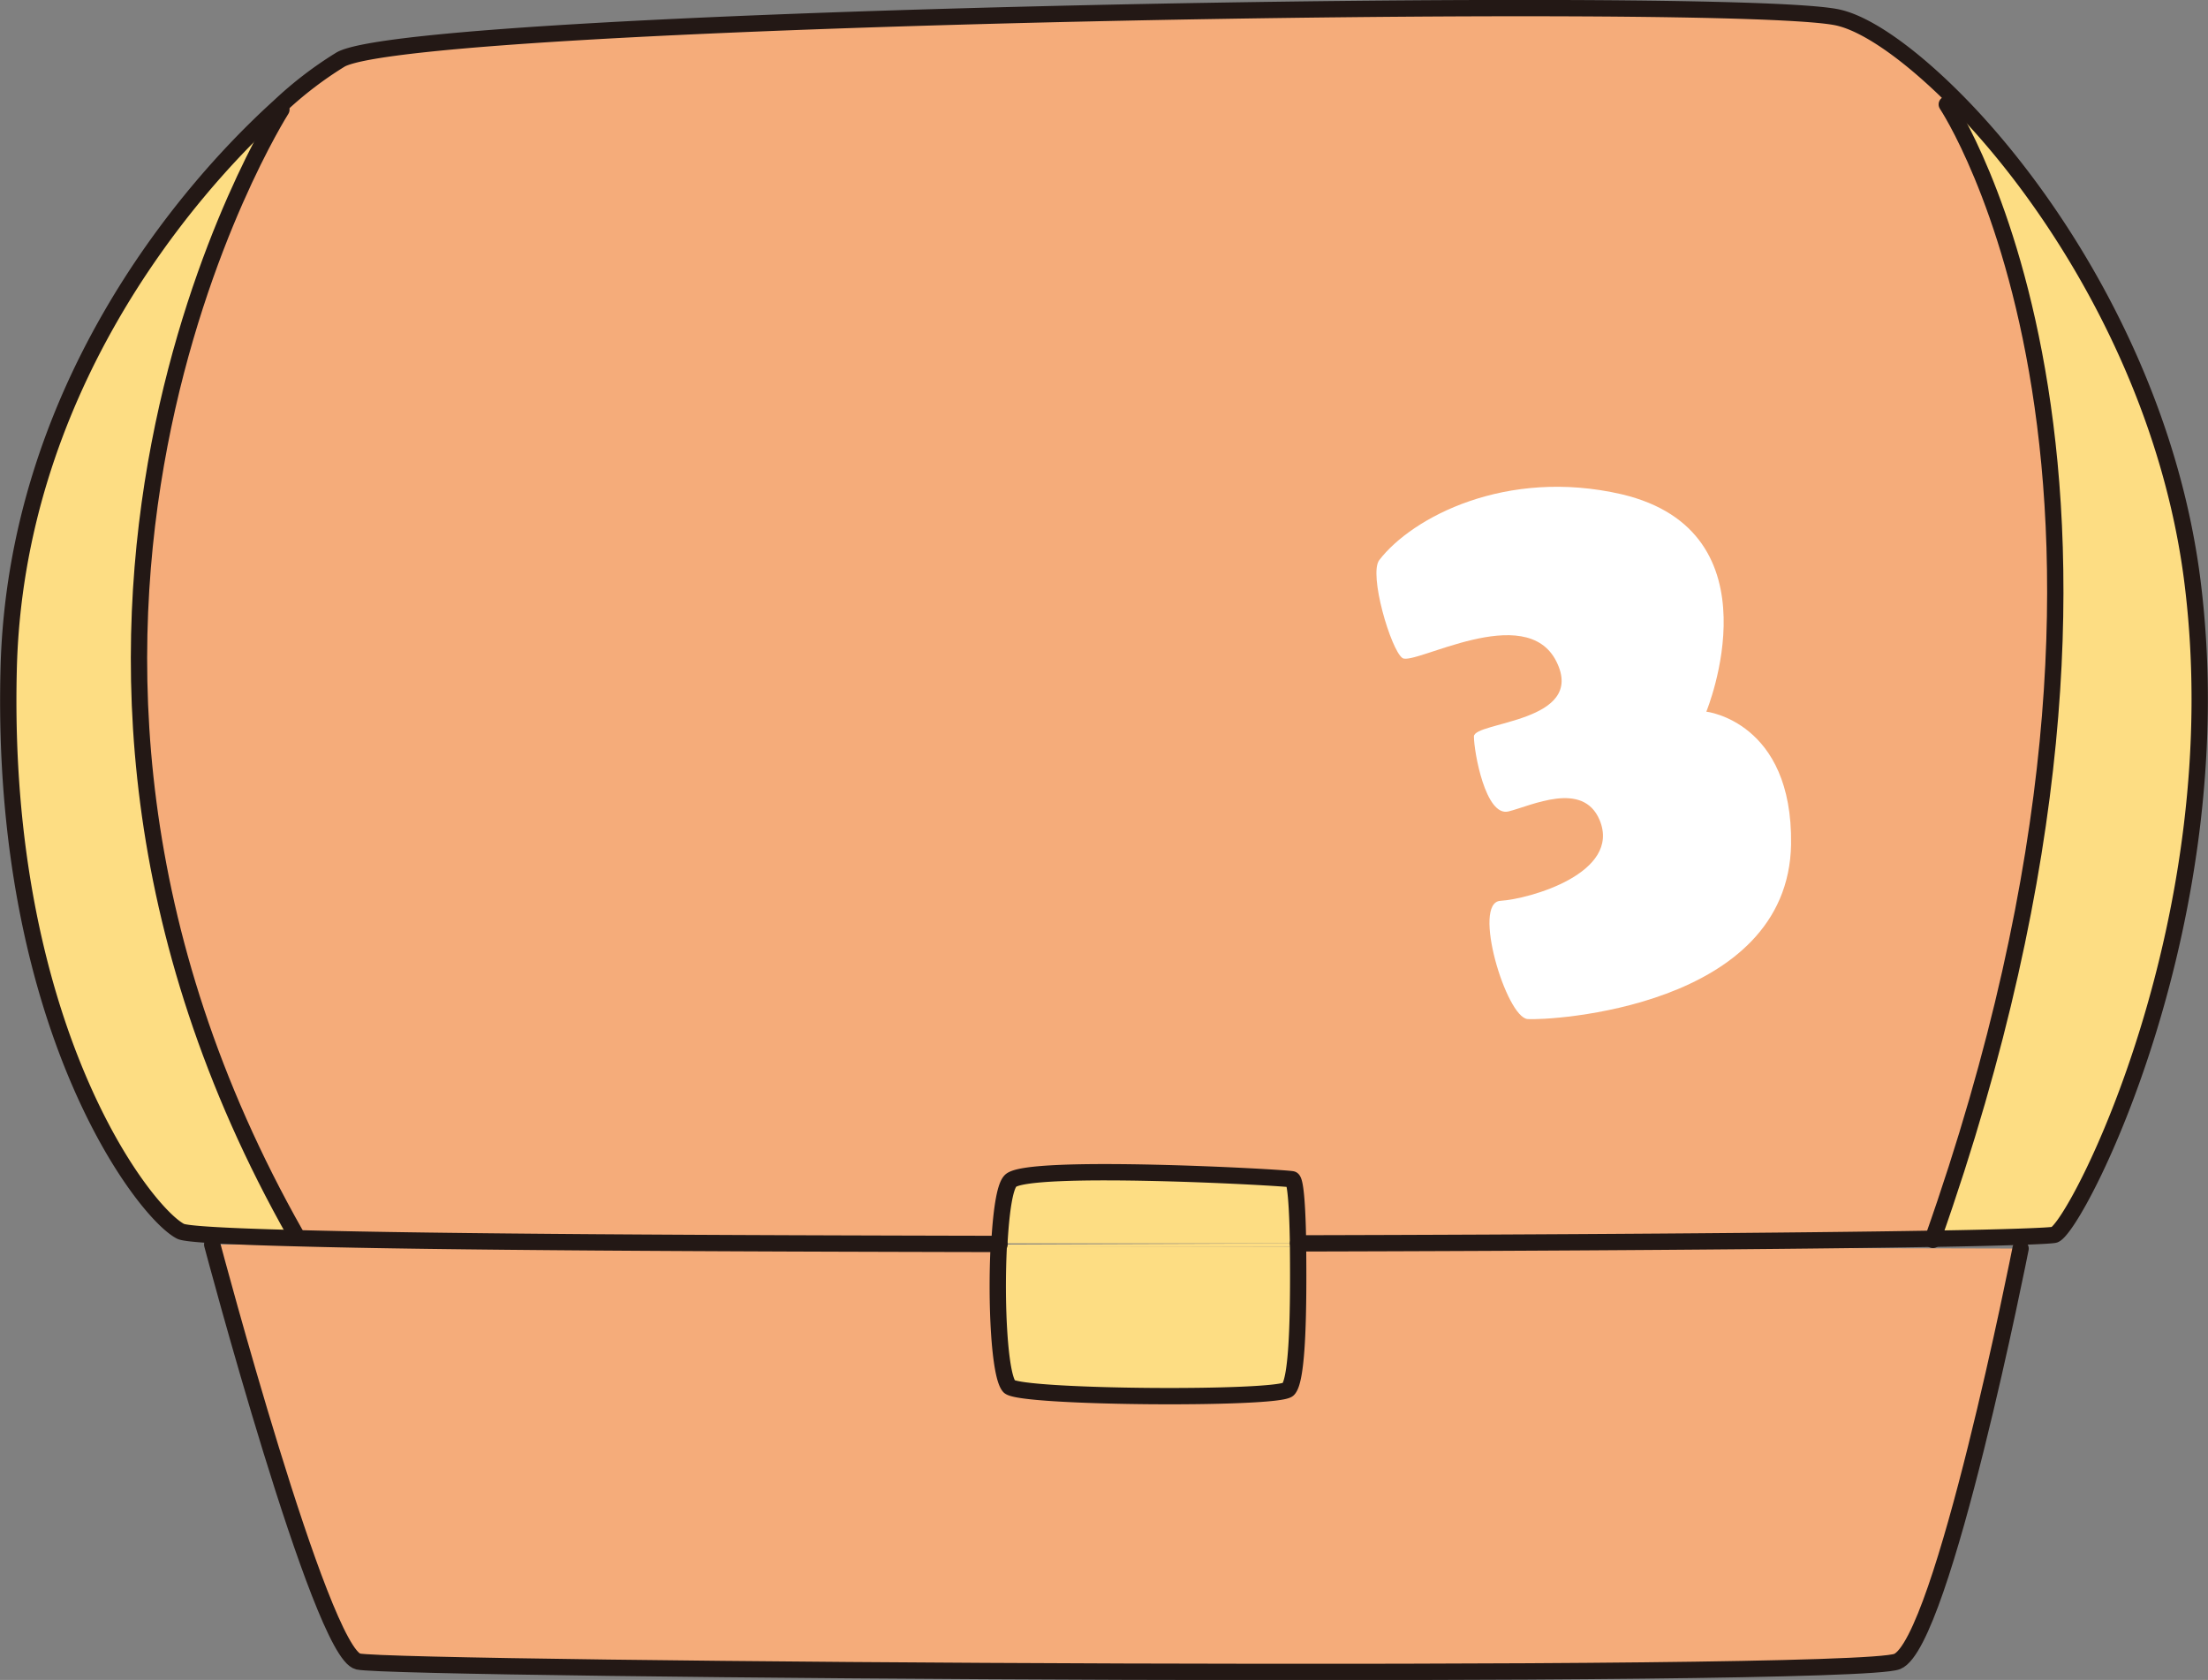
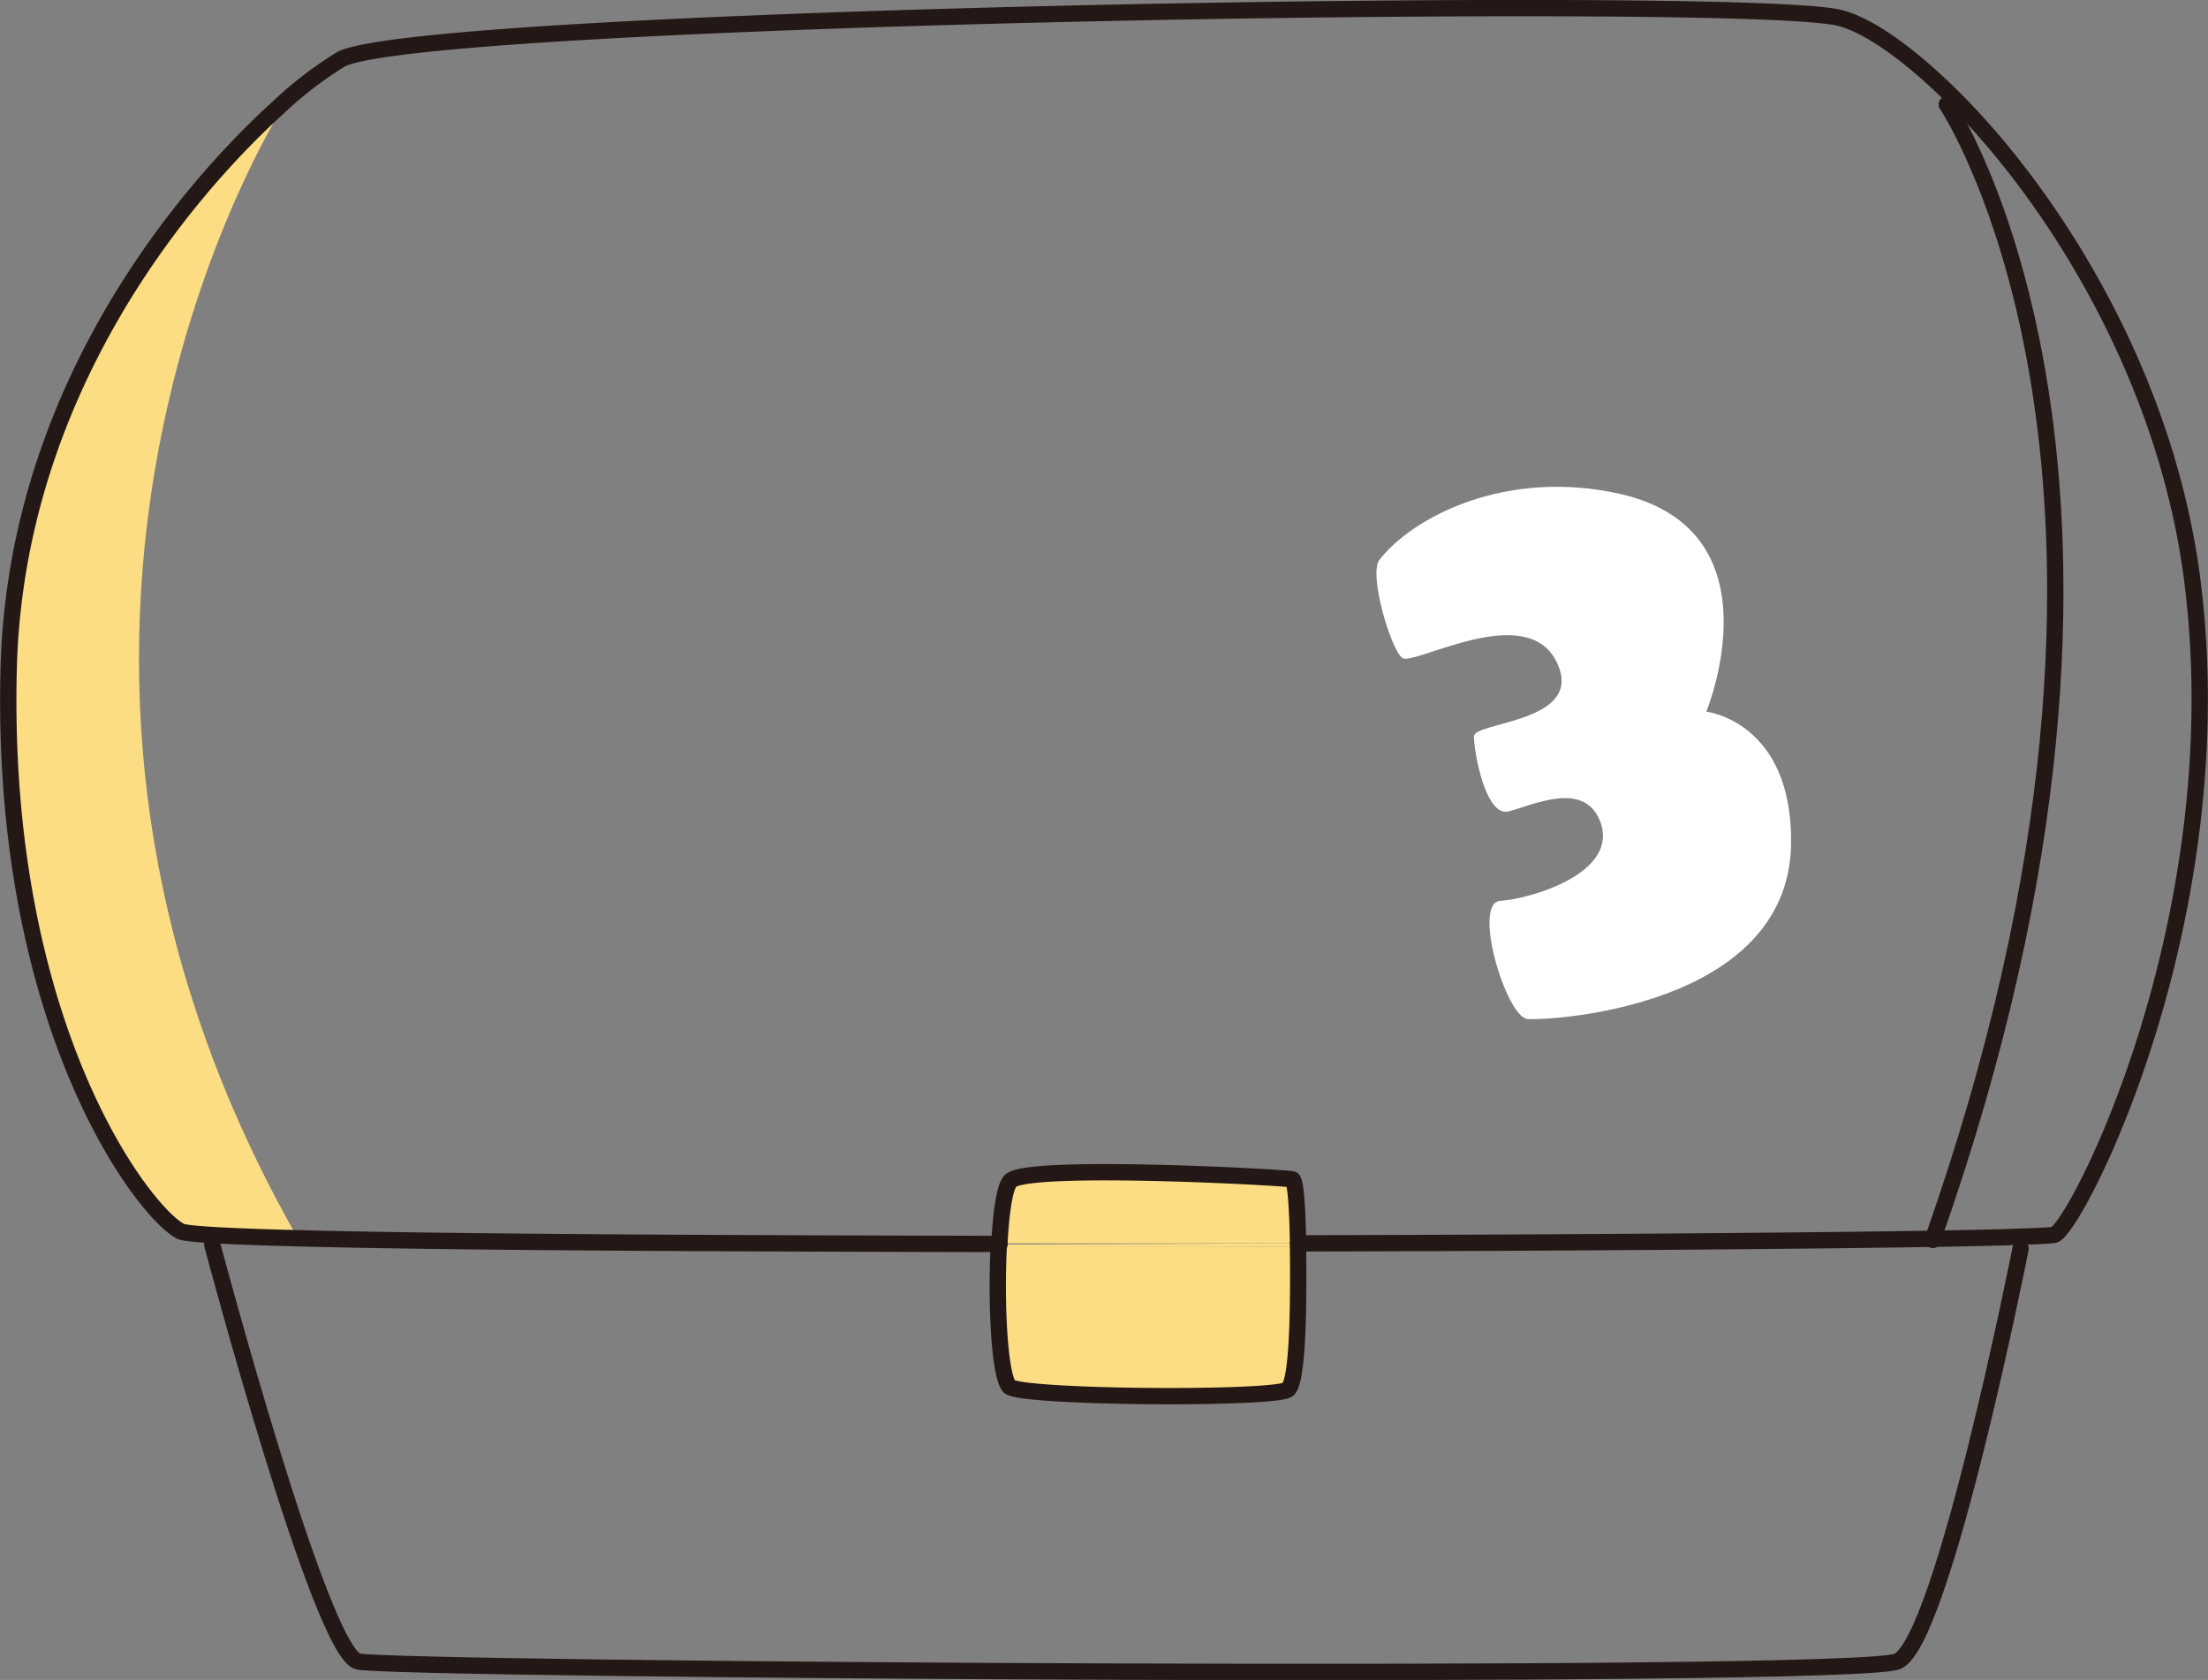
<svg xmlns="http://www.w3.org/2000/svg" viewBox="0 0 382.9 291.3">
  <rect x="0" y="0" width="382.9" height="291.3" fill="#808080" stroke="none" />
  <defs>
    <style>
      .cls-1 {
        fill: #fddd83;
      }

      .cls-2 {
        fill: #f5ac7a;
      }

      .cls-3 {
        fill: none;
        stroke: #231815;
        stroke-linecap: round;
        stroke-miterlimit: 10;
        stroke-width: 2.83px;
      }

      .cls-4 {
        fill: #fff;
      }
    </style>
  </defs>
  <g id="レイヤー_2" data-name="レイヤー 2">
    <g id="work">
      <g>
        <g>
          <g>
-             <path class="cls-1" d="M380.2,100.8c7.4,58.6-20,111.7-23.9,113.3-.6.2-8.4.5-21.1.7,46.3-131.1,2.4-196.7,2.4-196.7l1.3-1C356,34.2,375.7,65.1,380.2,100.8Z" />
-             <path class="cls-2" d="M225.1,216.2l125.3.3s-13.5,68.4-21.4,71.6-260.3,1.4-266.9,0-25.3-72.3-25.3-72.3l136.4.3c-.5,9.7.1,22.3,1.8,24.3s46.7,2.3,48.4.5S225.2,226.5,225.1,216.2Z" />
-             <path class="cls-2" d="M338.9,17.1l-1.3,1s43.9,65.6-2.4,196.7c-23.9.4-65.3.7-110.1.8-.1-6-.4-10.8-1-11.1s-46.3-2.8-48.9.3c-1,1.1-1.6,5.5-1.9,10.9-49.5-.1-96.5-.3-122-1v-.6C-8.4,108.8,48.8,19,48.8,19l-.4-.5a65.3,65.3,0,0,1,10.7-8.2C73.1,2.7,303.1-1,319,3.1,323.9,4.3,331.1,9.3,338.9,17.1Z" />
            <path class="cls-1" d="M225.1,216.2c.1,10.3-.6,23.6-1.7,24.7s-45.7,2.6-48.4-.5-2.3-14.6-1.8-24.3Z" />
            <path class="cls-1" d="M225.1,215.6v.6H173.2a.6.6,0,0,0,.1-.4Z" />
            <path class="cls-1" d="M224.1,204.5c.6.3.9,5.1,1,11.1H173.3c.3-5.4.9-9.8,1.9-10.9C177.8,201.7,222.3,203.6,224.1,204.5Z" />
            <path class="cls-1" d="M51.3,214.1v.6c-11.8-.3-19.1-.7-20-1.2C24.9,210.2,0,177.9,1.5,116.2c1.1-47.8,30-82.4,46.9-97.7l.4.5S-8.4,108.8,51.3,214.1Z" />
          </g>
          <g>
            <path class="cls-3" d="M36.8,215.8s18.8,70.8,25.3,72.3,259,3.2,266.9,0,21.4-71.6,21.4-71.6" />
            <path class="cls-3" d="M225.1,215.6c44.8-.1,86.2-.4,110.1-.8,12.7-.2,20.5-.5,21.1-.7,3.9-1.6,31.3-54.7,23.9-113.3-4.5-35.7-24.2-66.6-41.3-83.7-7.8-7.8-15-12.8-19.9-14C303.1-1,73.1,2.7,59.1,10.3a65.3,65.3,0,0,0-10.7,8.2C31.5,33.8,2.6,68.4,1.5,116.2c-1.5,61.7,23.4,94,29.8,97.3.9.5,8.2.9,20,1.2,25.5.7,72.5.9,122,1" />
-             <path class="cls-3" d="M48.8,19s-57.2,89.8,2.5,195.1" />
            <path class="cls-3" d="M337.6,18.1s43.9,65.6-2.4,196.7v.2" />
            <path class="cls-3" d="M173.2,216.1c-.5,9.7.1,22.3,1.8,24.3s46.7,2.3,48.4.5,1.8-14.4,1.7-24.7v-.6c-.1-6-.4-10.8-1-11.1s-46.3-2.8-48.9.3c-1,1.1-1.6,5.5-1.9,10.9A.6.6,0,0,1,173.2,216.1Z" />
          </g>
        </g>
        <path class="cls-4" d="M239.2,97.1c-1.9,2.4,2,15.6,4,17s21.4-10,26.7.6-14.3,10.4-14.3,13,2,14,6,13,12.9-5.4,15.8,1.5c3.8,9.2-12.2,13.7-17.2,14s1,20.2,4.7,20.5,45.2-1.9,45.7-30.3c.3-21.3-14.7-23-14.7-23s12.9-31.2-14.7-37.7C261.2,81.1,244.9,89.7,239.2,97.1Z" />
      </g>
    </g>
  </g>
</svg>